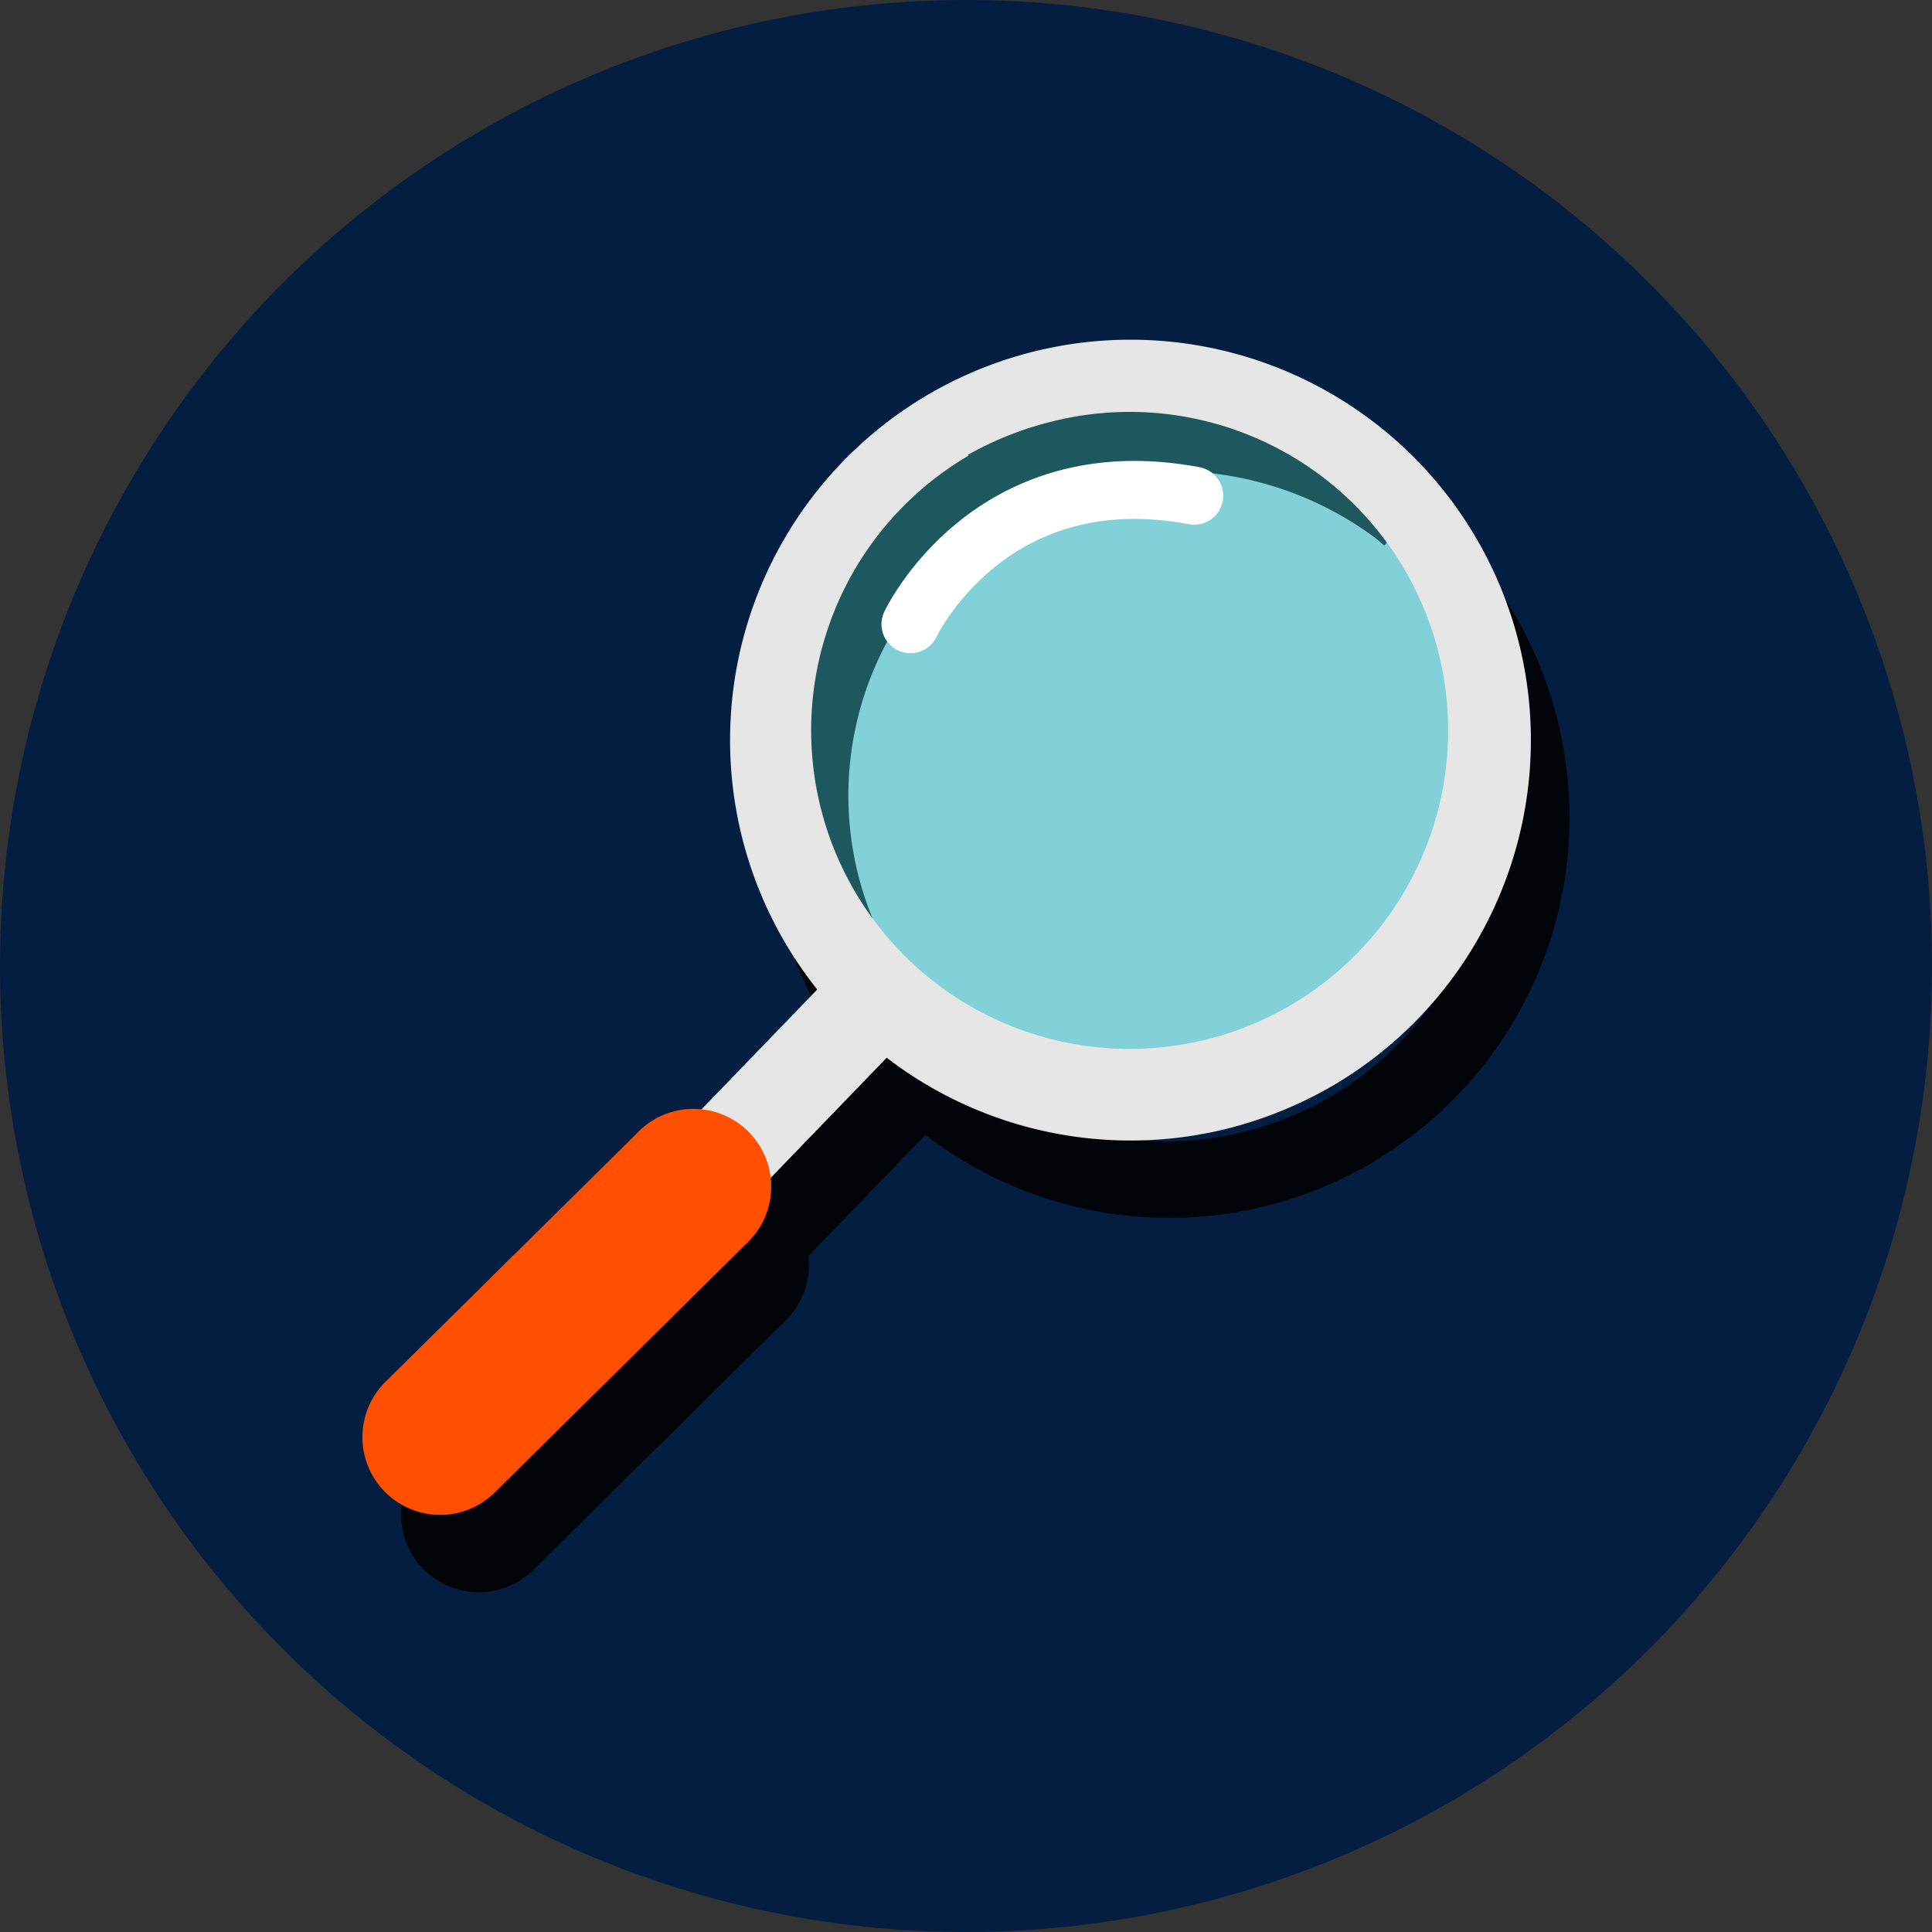
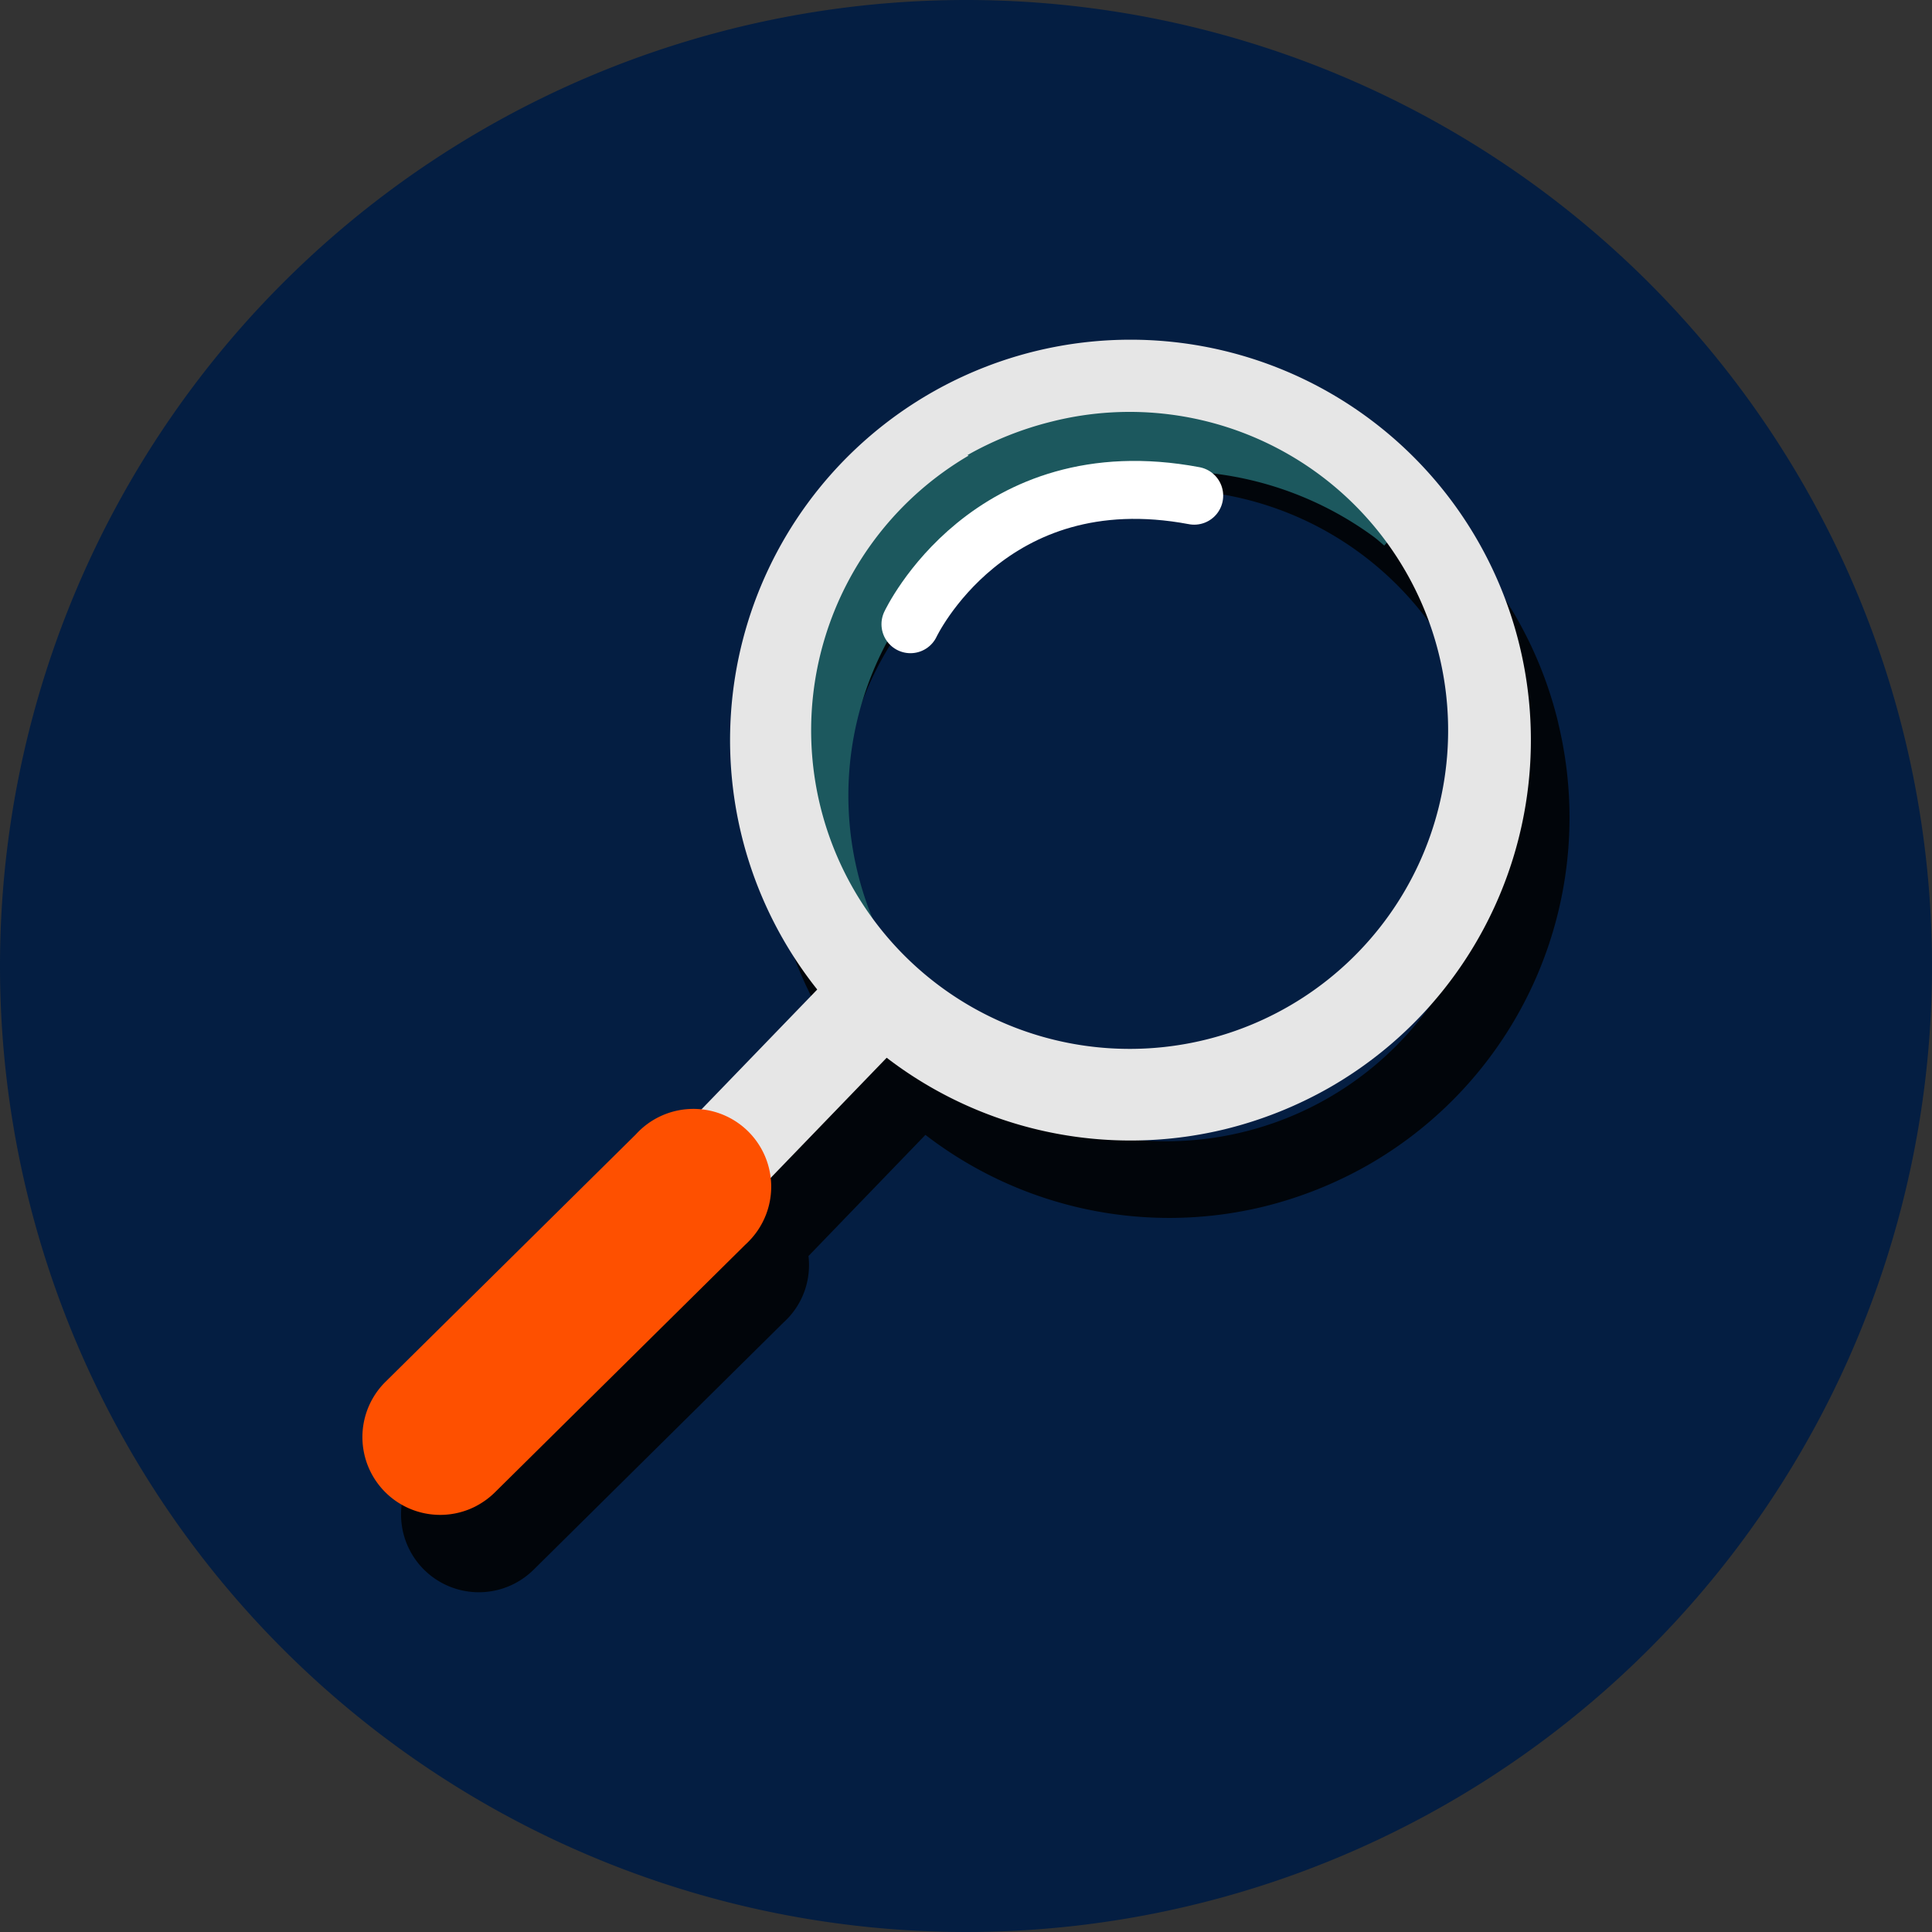
<svg xmlns="http://www.w3.org/2000/svg" id="icon_discovermore" width="100" height="100" viewBox="0 0 100 100">
  <rect x="0" y="0" width="100" height="100" fill="#333333" stroke="none" />
  <defs>
    <clipPath id="clip-path">
      <rect id="Rectangle_5140" data-name="Rectangle 5140" width="100" height="100" fill="none" />
    </clipPath>
  </defs>
  <g id="Group_17050" data-name="Group 17050" clip-path="url(#clip-path)">
    <path id="Path_11061" data-name="Path 11061" d="M50,0A50,50,0,1,1,0,50,50,50,0,0,1,50,0" fill="#041e42" />
    <path id="Path_11062" data-name="Path 11062" d="M80.663,37.453A20.723,20.723,0,1,0,44.315,55.2l-6.048,6.262a4.005,4.005,0,0,0-3.359,1.257L21.944,75.535a4.026,4.026,0,0,0,4.725,6.411,4.1,4.1,0,0,0,.936-.683L40.564,68.442c.089-.08.173-.164.254-.251a4,4,0,0,0,1.029-3.179L47.9,58.741A20.677,20.677,0,0,0,65.382,62.46,21.076,21.076,0,0,0,70.8,60.306a20.721,20.721,0,0,0,9.859-22.853M74.788,50.9A16.818,16.818,0,1,1,52.142,27.582l-.068-.019a17.264,17.264,0,0,1,4.372-1.74A16.817,16.817,0,0,1,74.788,50.9" transform="translate(0 0)" fill="#01050a" />
-     <path id="Path_11063" data-name="Path 11063" d="M75.5,34.593c1.8,9.251-4.57,19.475-13.805,21.3S43.84,50.46,42.009,41.216a17.072,17.072,0,0,1,33.5-6.623" transform="translate(0 0)" fill="#82d1d9" />
    <path id="Path_11064" data-name="Path 11064" d="M47.587,51.668A16.806,16.806,0,0,1,53.8,25.862a17.243,17.243,0,0,1,4.518-1.316,17.57,17.57,0,0,1,12.8,3.248c.183.138.353.293.531.445l2.551-2.914c-.322-.275-.648-.558-1-.82A20.823,20.823,0,0,0,44.755,54.5Z" transform="translate(0 0)" fill="#1c585e" />
    <path id="Path_11065" data-name="Path 11065" d="M68.8,56.3a21.048,21.048,0,0,1-5.422,2.154A20.725,20.725,0,1,1,68.8,56.3M50.141,23.579a16.485,16.485,0,1,0,4.3-1.759,17.264,17.264,0,0,0-4.372,1.74Z" transform="translate(0 0)" fill="#e6e6e6" />
    <path id="Path_11066" data-name="Path 11066" d="M24.6,76.613a2.516,2.516,0,0,1-3-3.967L42.8,50.7a2.517,2.517,0,0,1,3.624,3.5L25.259,76.122a2.655,2.655,0,0,1-.662.491" transform="translate(0 0)" fill="#e6e6e6" />
    <path id="Path_11067" data-name="Path 11067" d="M24.667,77.943a4.026,4.026,0,0,1-4.725-6.41L32.907,58.72a4.026,4.026,0,1,1,5.91,5.468c-.081.087-.166.171-.254.251L25.6,77.26a4.082,4.082,0,0,1-.936.683" transform="translate(0 0)" fill="#fe5000" />
    <path id="Path_11068" data-name="Path 11068" d="M47.125,32.309s4.062-8.653,14.687-6.652" transform="translate(0 0)" fill="none" stroke="#fff" stroke-linecap="round" stroke-width="3" />
  </g>
</svg>